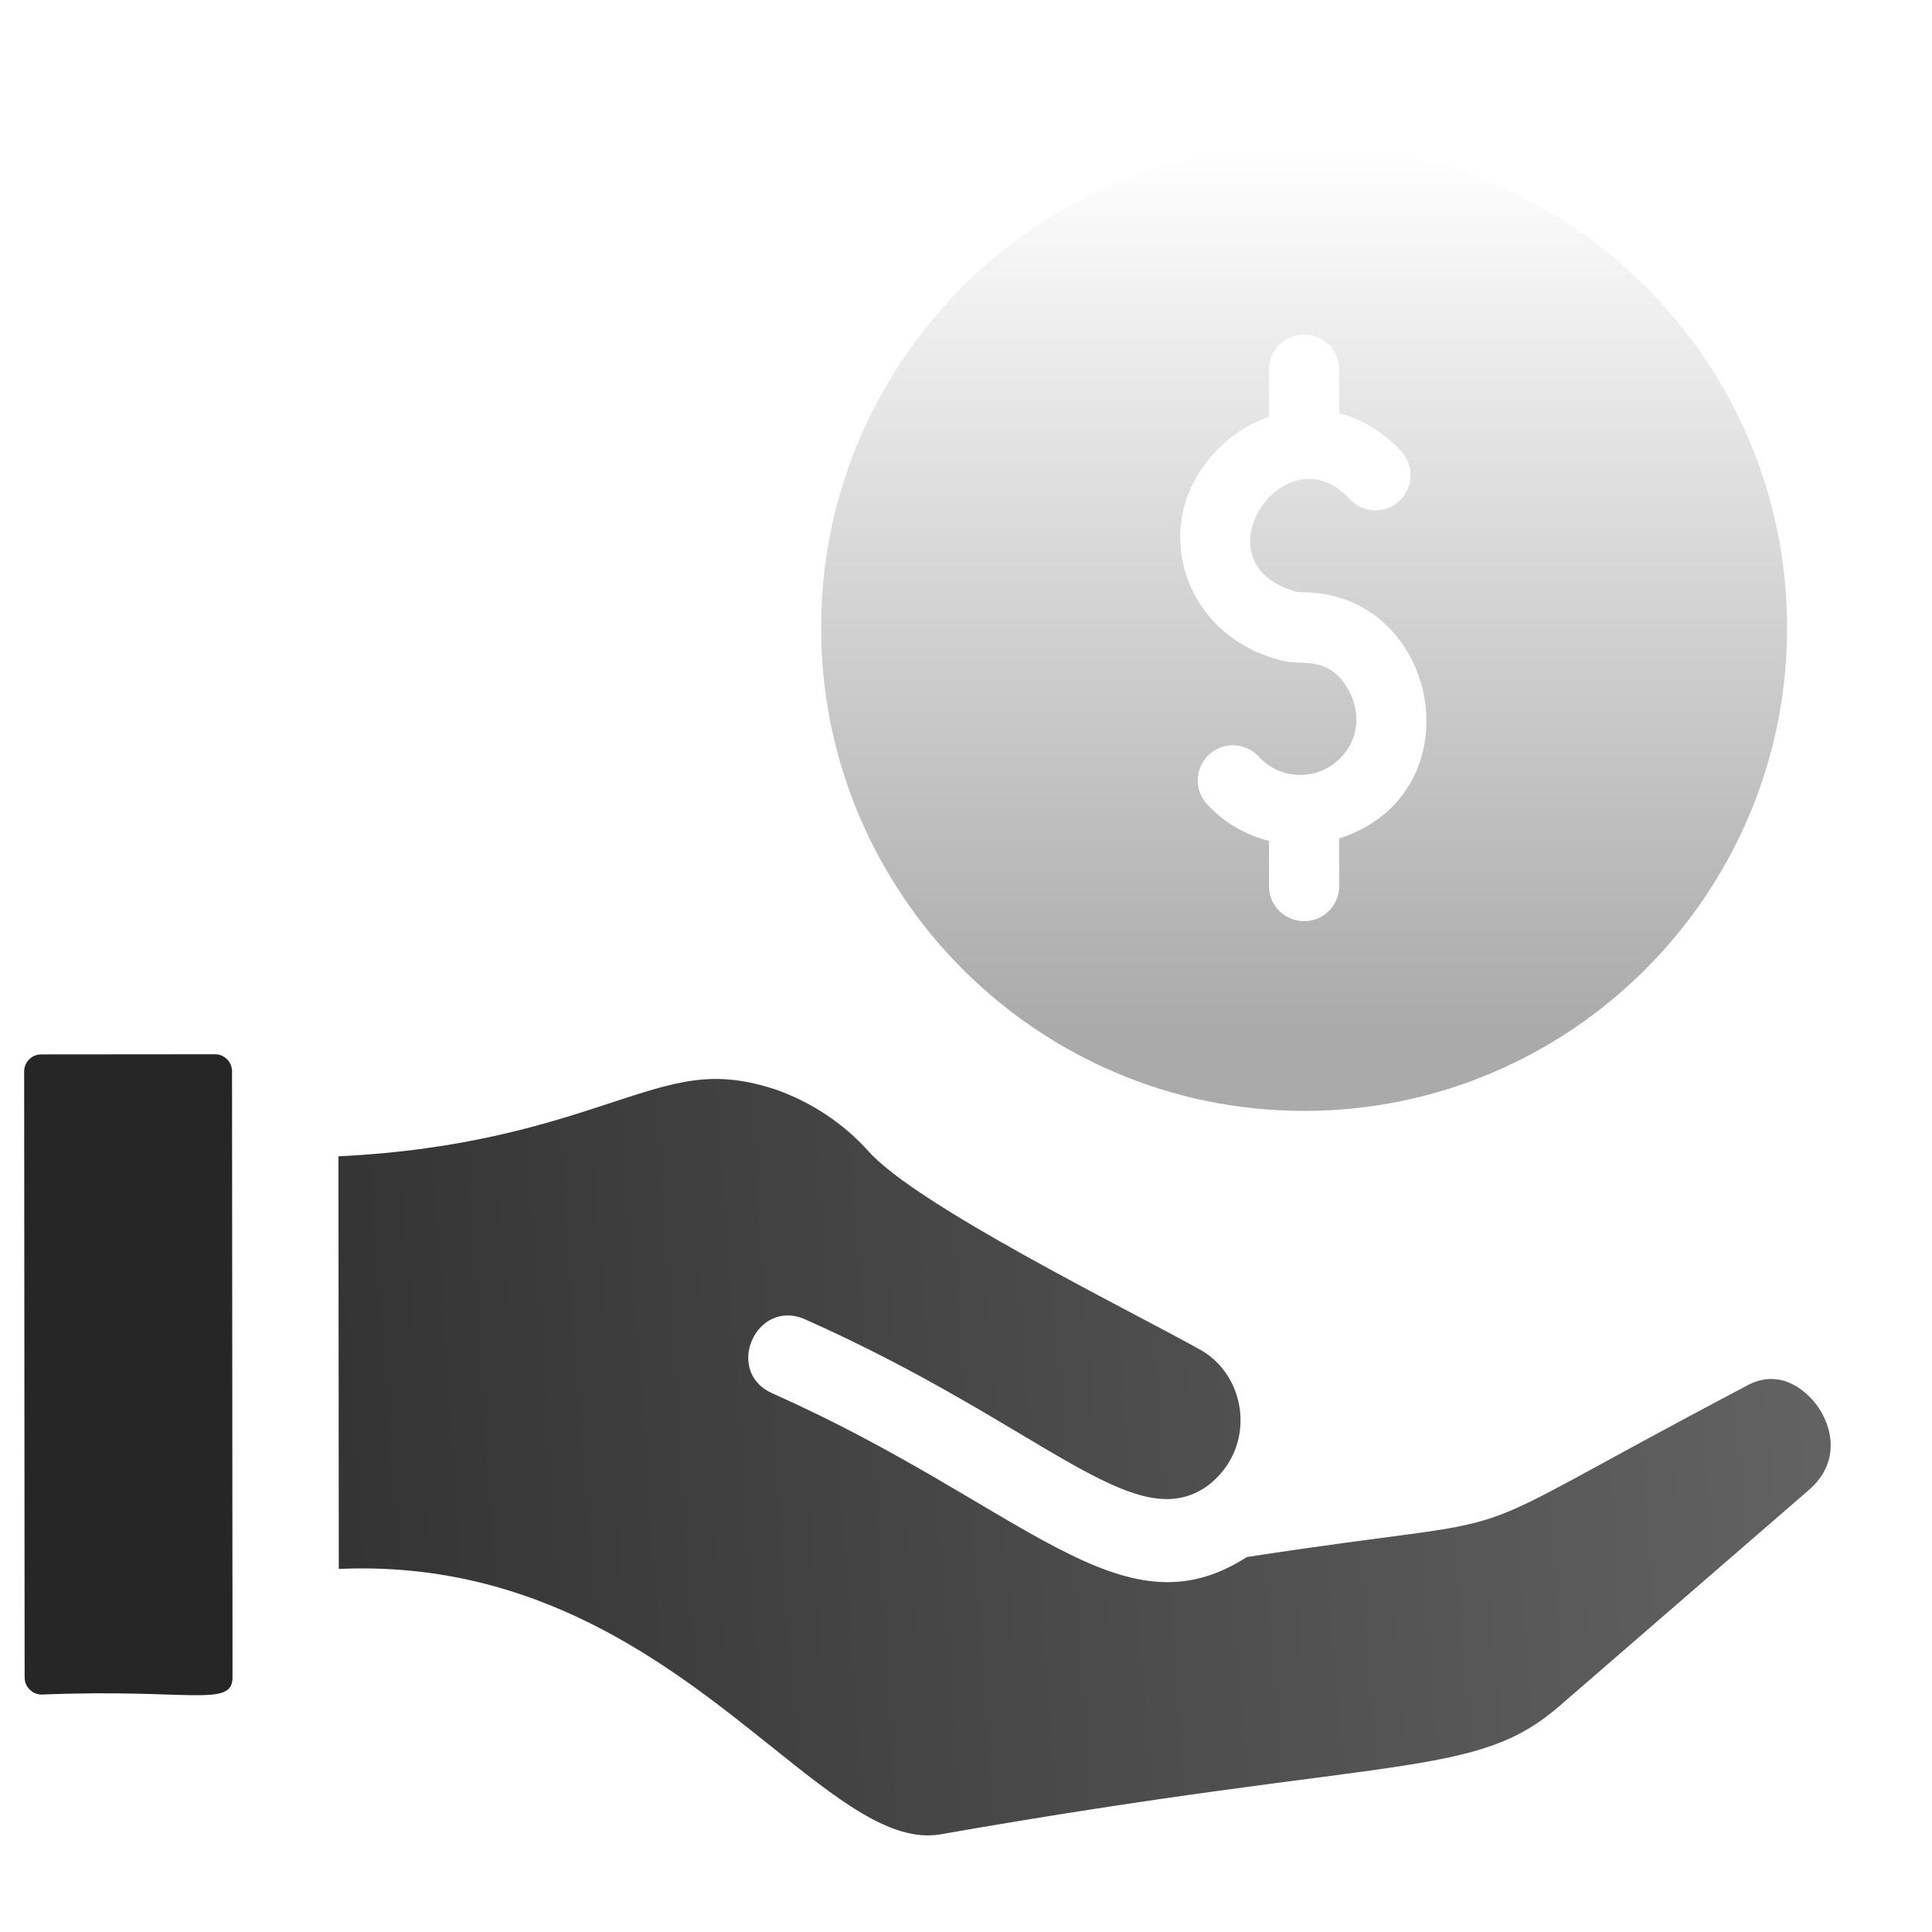
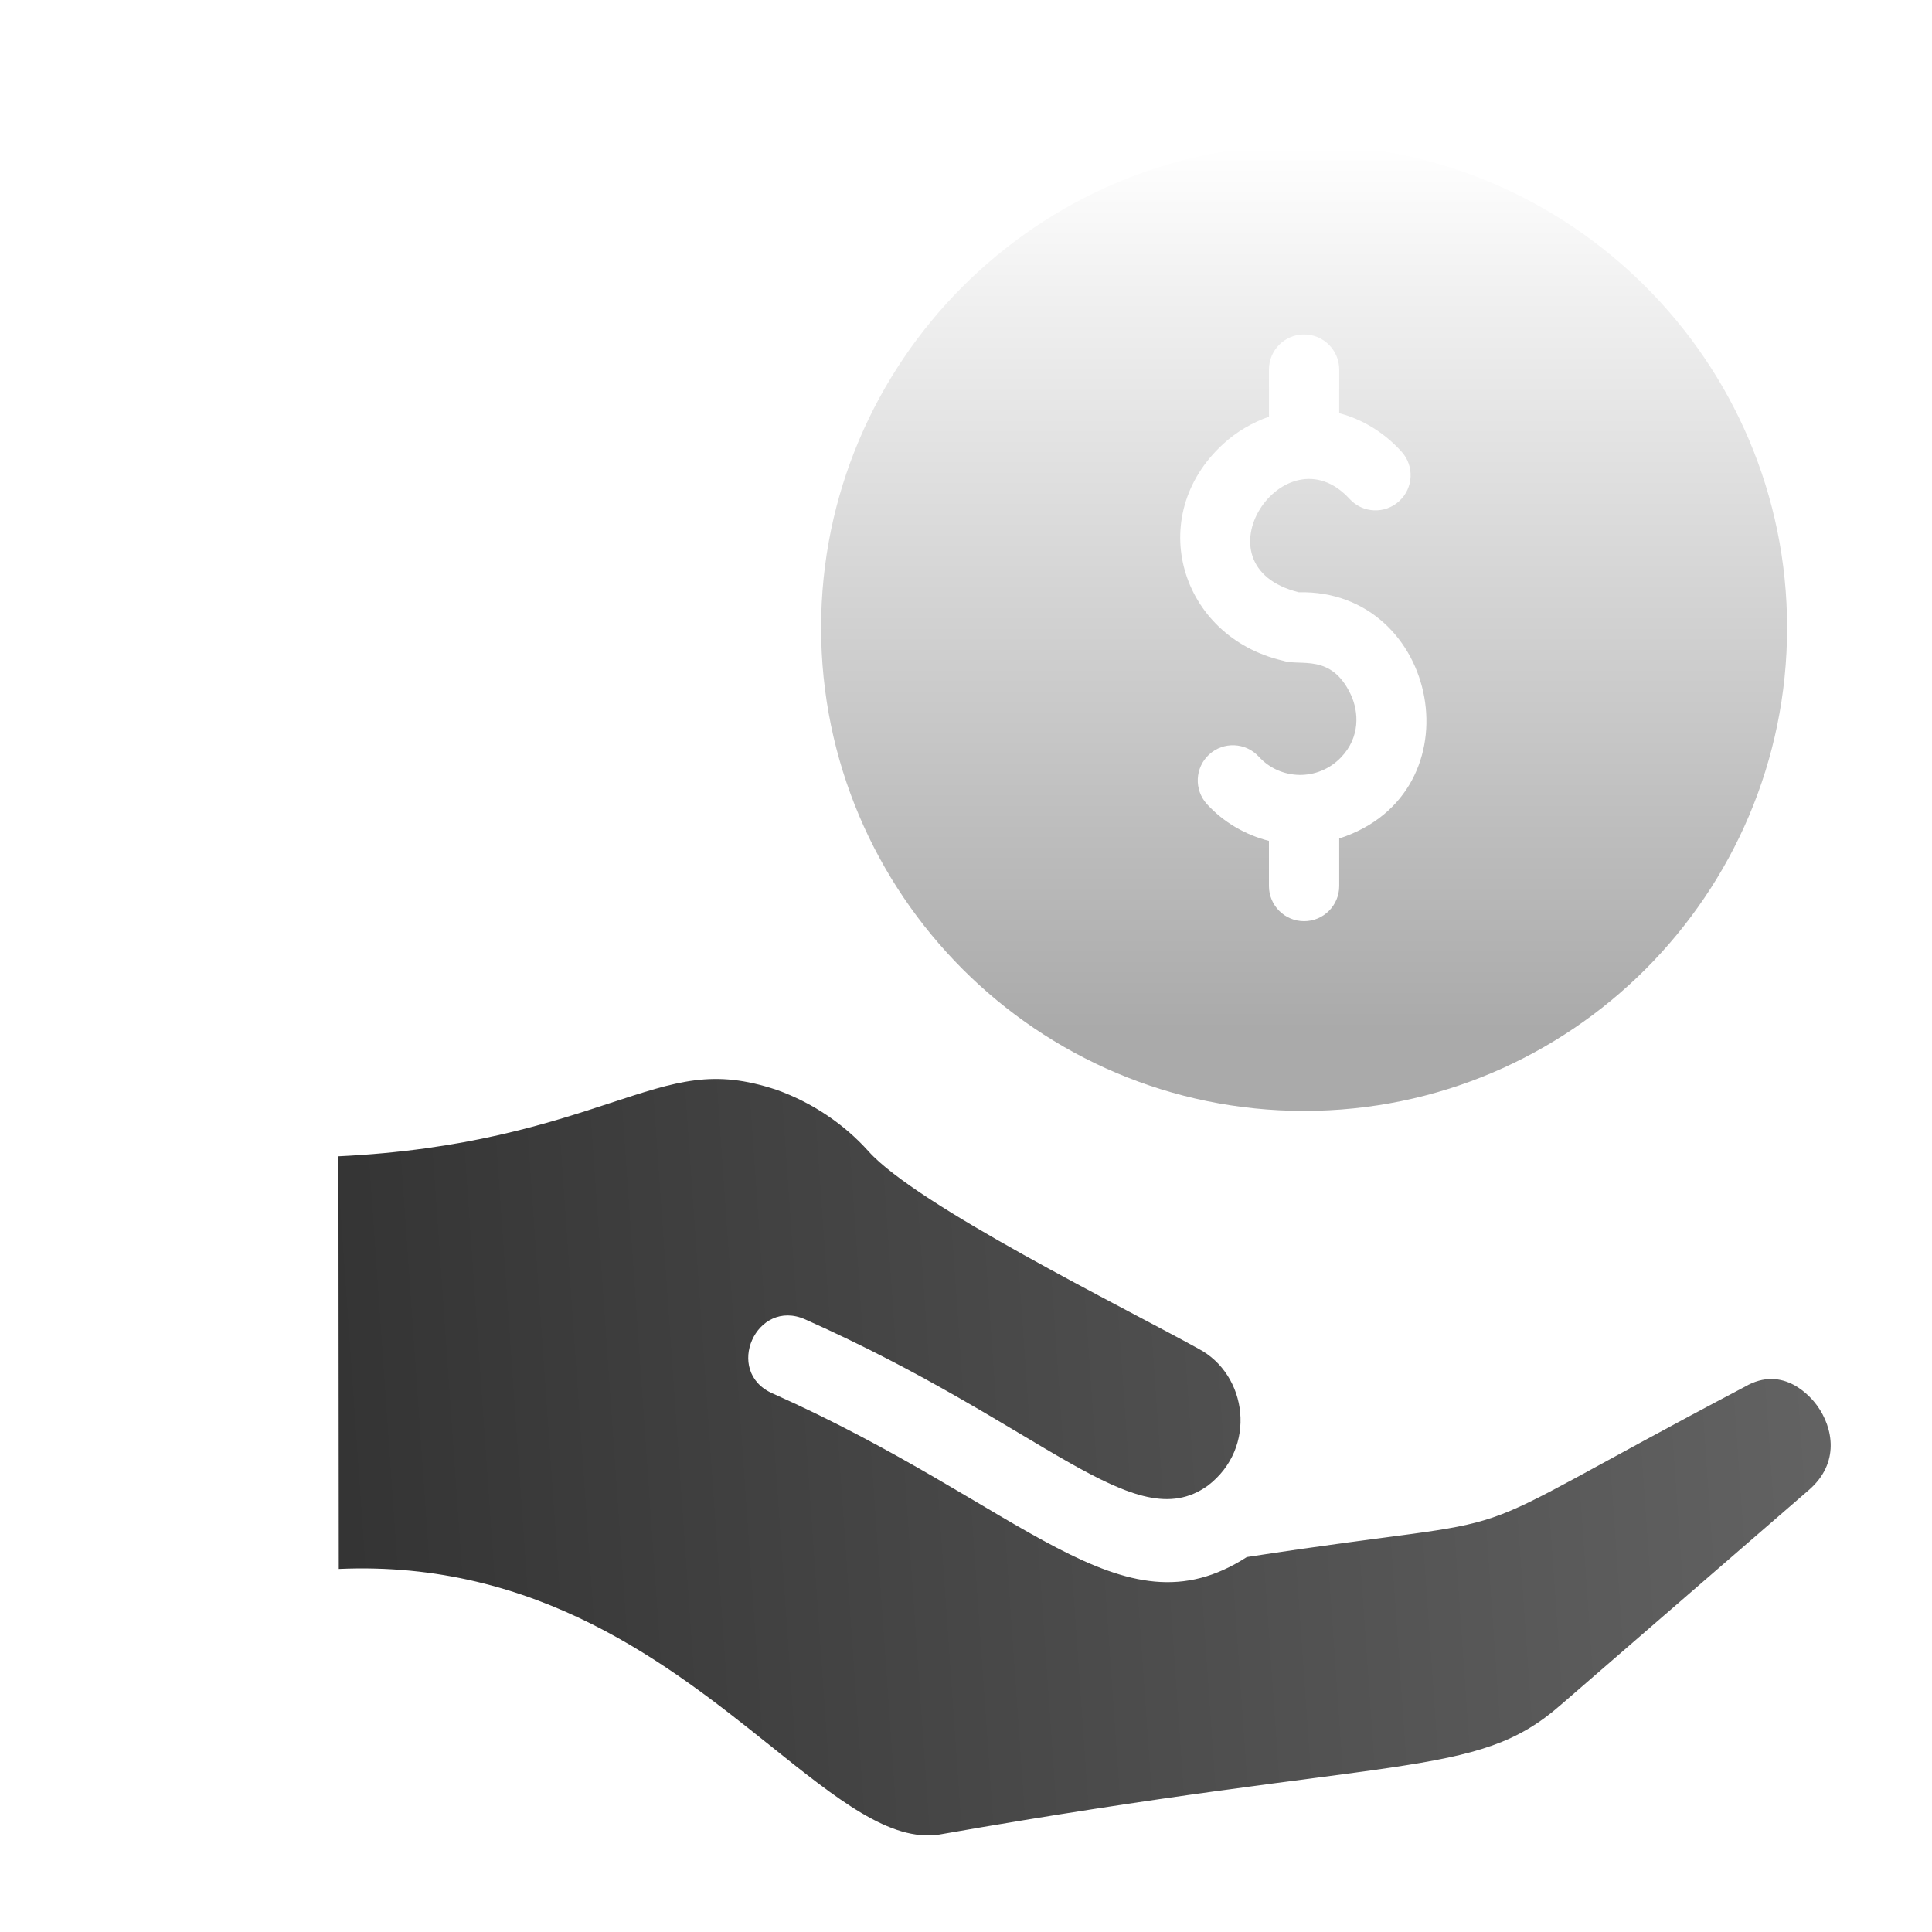
<svg xmlns="http://www.w3.org/2000/svg" width="40" height="40" viewBox="0 0 40 40" fill="none">
  <g id="Frame">
    <g id="Group">
      <path id="Vector" d="M37.447 30.852L32.314 35.298C30.536 36.855 28.989 36.309 19.448 37.982C18.434 38.138 17.337 37.255 15.937 36.134C13.891 34.498 11.139 32.299 7.014 32.483L7.007 23.94C9.638 23.814 11.345 23.261 12.616 22.843C14.028 22.381 14.771 22.128 16.082 22.565C16.813 22.827 17.471 23.267 17.983 23.838C18.991 24.962 23.273 27.07 24.813 27.924C25.829 28.459 26.038 29.976 25.002 30.762C23.479 31.847 21.618 29.519 16.672 27.317C15.658 26.865 14.979 28.397 15.99 28.847C21.213 31.173 23.201 33.921 25.814 32.237C32.332 31.232 29.43 32.235 36.12 28.714C36.936 28.233 37.515 28.953 37.623 29.103C37.95 29.557 38.1 30.29 37.447 30.852Z" fill="url(#paint0_linear_1090_5270)" />
-       <path id="Vector_2" d="M0.51 34.731C0.51 34.925 0.669 35.084 0.863 35.084C3.923 34.958 4.814 35.364 4.814 34.727L4.804 22.179C4.804 21.985 4.645 21.827 4.45 21.827L0.853 21.83C0.66 21.83 0.5 21.987 0.5 22.183L0.51 34.731Z" fill="#262626" />
      <g id="Vector_3" filter="url(#filter0_d_1090_5270)">
        <path d="M27 3C21.487 3 17 7.485 17 12.996C17 18.515 21.487 23 27 23C32.513 23 37 18.515 37 12.996C37 7.485 32.512 3 27 3ZM27.727 17.36V18.344C27.727 18.747 27.401 19.072 27 19.072C26.598 19.072 26.272 18.747 26.272 18.344V17.41C25.784 17.285 25.333 17.026 24.988 16.648C24.718 16.352 24.738 15.891 25.035 15.62C25.329 15.35 25.79 15.369 26.062 15.666C26.513 16.16 27.29 16.173 27.761 15.684C28.167 15.264 28.133 14.734 27.965 14.377C27.562 13.524 26.928 13.796 26.573 13.682H26.573C26.566 13.68 26.559 13.68 26.553 13.677C24.436 13.179 23.686 10.694 25.325 9.192C25.606 8.934 25.931 8.748 26.273 8.627L26.272 7.653C26.272 7.25 26.597 6.925 27 6.925C27.401 6.925 27.727 7.25 27.727 7.653V8.555C28.203 8.68 28.648 8.946 29.014 9.347C29.286 9.644 29.266 10.103 28.969 10.375C28.673 10.647 28.213 10.627 27.942 10.33C26.6 8.865 24.683 11.715 26.889 12.262C29.799 12.199 30.631 16.417 27.727 17.36L27.727 17.36Z" fill="url(#paint1_linear_1090_5270)" />
      </g>
    </g>
  </g>
  <defs>
    <filter id="filter0_d_1090_5270" x="14" y="0" width="26" height="26" filterUnits="userSpaceOnUse" color-interpolation-filters="sRGB">
      <feFlood flood-opacity="0" result="BackgroundImageFix" />
      <feColorMatrix in="SourceAlpha" type="matrix" values="0 0 0 0 0 0 0 0 0 0 0 0 0 0 0 0 0 0 127 0" result="hardAlpha" />
      <feOffset />
      <feGaussianBlur stdDeviation="1.5" />
      <feComposite in2="hardAlpha" operator="out" />
      <feColorMatrix type="matrix" values="0 0 0 0 1 0 0 0 0 1 0 0 0 0 1 0 0 0 0.4 0" />
      <feBlend mode="normal" in2="BackgroundImageFix" result="effect1_dropShadow_1090_5270" />
      <feBlend mode="normal" in="SourceGraphic" in2="effect1_dropShadow_1090_5270" result="shape" />
    </filter>
    <linearGradient id="paint0_linear_1090_5270" x1="40.999" y1="20.935" x2="5.93" y2="23.388" gradientUnits="userSpaceOnUse">
      <stop stop-color="#686868" />
      <stop offset="1" stop-color="#333333" />
    </linearGradient>
    <linearGradient id="paint1_linear_1090_5270" x1="27" y1="3" x2="27" y2="23" gradientUnits="userSpaceOnUse">
      <stop stop-color="white" />
      <stop offset="0.916" stop-color="#AAAAAA" />
    </linearGradient>
  </defs>
</svg>